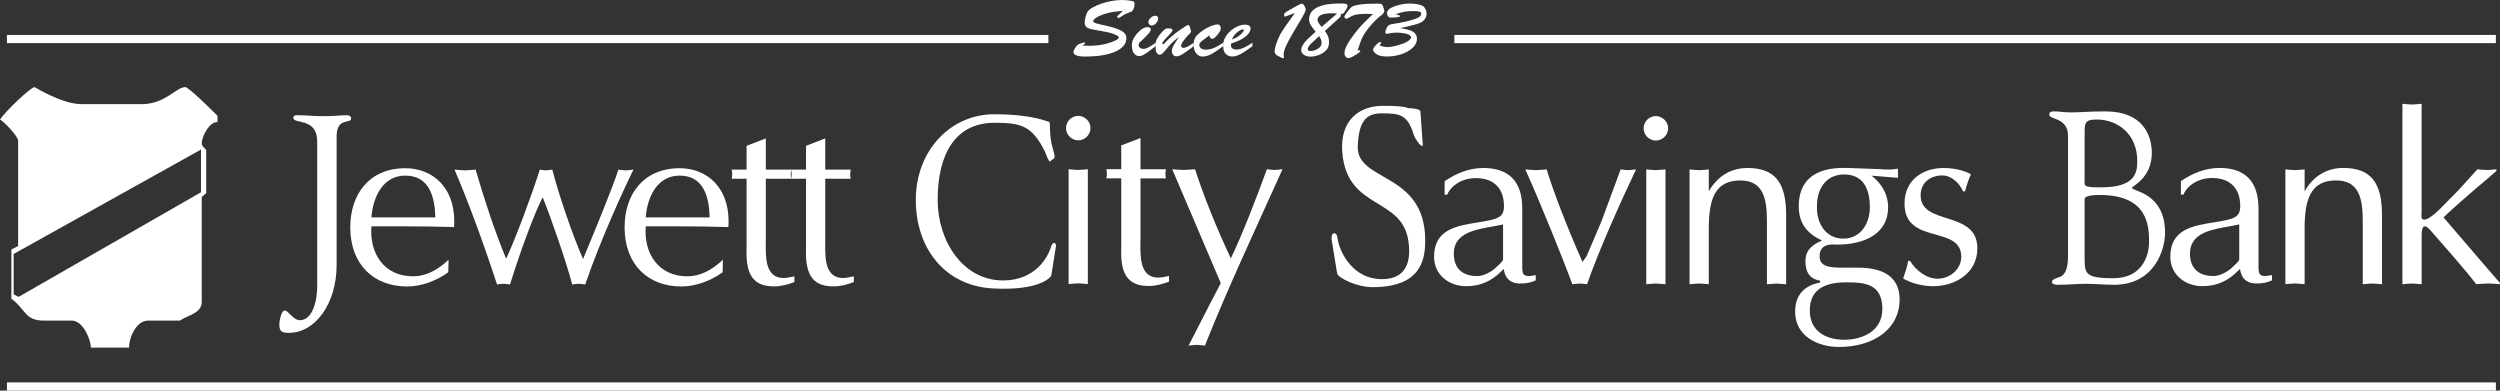
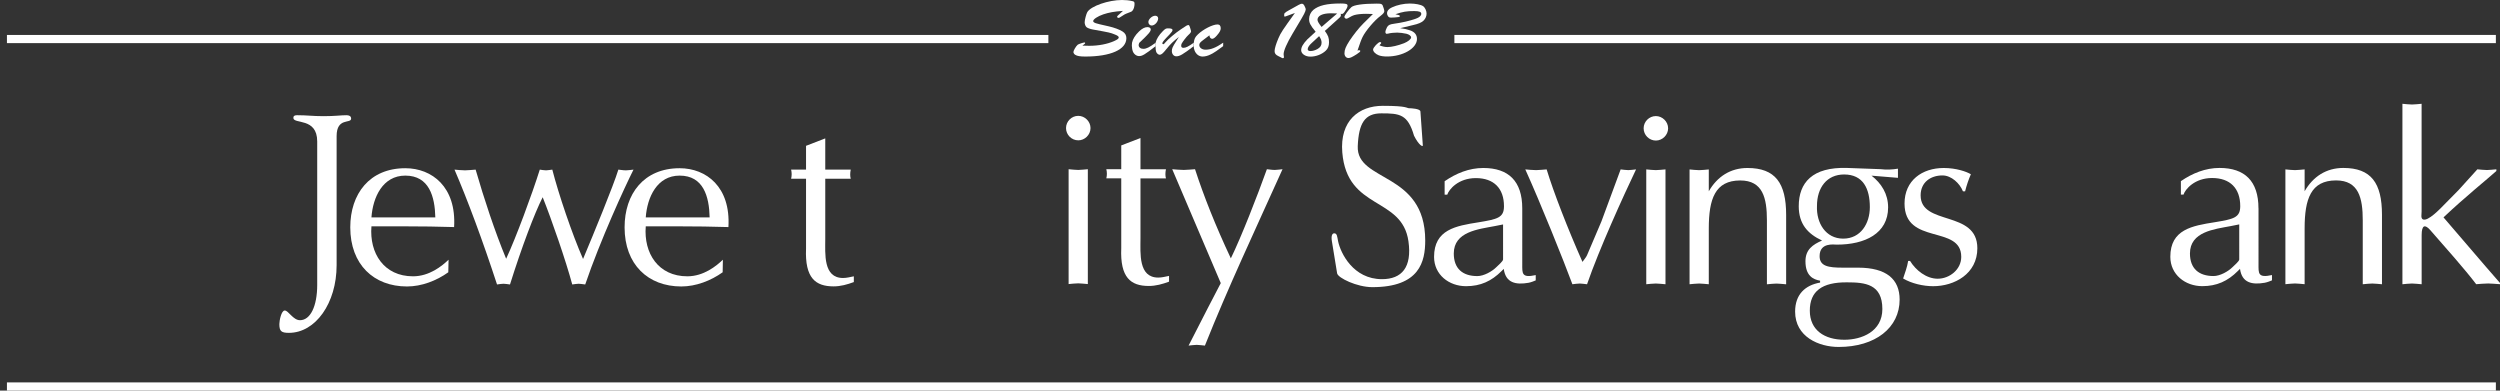
<svg xmlns="http://www.w3.org/2000/svg" id="Layer_1" x="0px" y="0px" viewBox="0 0 551.37 86.14" style="enable-background:new 0 0 551.37 86.14;" xml:space="preserve">
  <rect x="0" y="0" width="551.37" height="86.14" fill="#333333" stroke="none" />
  <style type="text/css">	.st0{fill:none;stroke:#FFFFFF;stroke-width:1.8;stroke-miterlimit:3.864;}	.st1{fill:#FFFFFF;}	.st2{fill-rule:evenodd;clip-rule:evenodd;fill:#FFFFFF;}</style>
  <g>
    <line class="st0" x1="231.22" y1="8.61" x2="1.53" y2="8.61" />
    <path class="st1" d="M246.6,3.38c-0.18,0.14-0.22,0.22-0.22,0.32c0,0.13,0.14,0.25,0.29,0.25c0.13,0,0.23-0.04,0.43-0.18  c0.79-0.54,1.06-0.68,1.6-0.88c0.83-0.29,0.92-0.34,1.12-0.61c0.23-0.29,0.4-0.88,0.4-1.42c0-0.41-0.09-0.54-0.47-0.61  C249.01,0.07,248.25,0,247.46,0c-2.99,0-6.84,1.33-7.65,2.66c-0.23,0.38-0.59,1.73-0.59,2.25c0,0.43,0.18,0.88,0.41,1.08  c0.23,0.2,0.81,0.41,1.42,0.52c3.78,0.68,3.78,0.68,4.79,1.08c0.65,0.25,0.9,0.45,0.9,0.68c0,0.23-0.31,0.47-0.99,0.77  c-1.49,0.68-3.49,1.06-5.52,1.06c-0.32,0-0.85-0.02-1.51-0.04l0.41-0.31c0.16-0.13,0.2-0.16,0.2-0.25c0-0.09-0.04-0.14-0.13-0.14  c-0.27,0-1.33,0.36-1.51,0.5c-0.38,0.32-0.95,1.3-0.95,1.6c0,0.22,0.16,0.49,0.4,0.63c0.43,0.27,1.08,0.38,2.23,0.38  c5.6,0,9.05-1.55,9.05-4.05c0-0.63-0.27-1.12-0.85-1.48c-0.68-0.43-1.85-0.86-2.99-1.12c-2.3-0.52-2.3-0.52-2.9-0.7  c-0.38-0.13-0.58-0.29-0.58-0.47c0-0.41,0.99-1.06,2.25-1.49c1.26-0.41,2.3-0.61,4.32-0.76L246.6,3.38L246.6,3.38z" />
    <path class="st2" d="M249.64,10.19c0.04,0.54,0.07,0.77,0.18,1.08c0.23,0.65,0.81,1.1,1.4,1.1c0.7,0,1.26-0.32,3.64-2.18  c0-0.29,0-0.36,0.02-0.77c-1.39,1.03-2.07,1.35-2.72,1.35c-0.61,0-1.03-0.34-1.03-0.83c0-0.13,0.04-0.25,0.13-0.49  c2.05-1.93,2.54-2.5,2.54-2.97c0-0.31-0.31-0.5-0.74-0.5c-0.58,0-1.17,0.31-1.84,0.95c-0.86,0.83-1.37,1.64-1.55,2.48  c-0.02,0.25-0.04,0.43-0.04,0.56V10.19L249.64,10.19z M254.78,3.47c-0.68,0-1.51,0.76-1.51,1.39c0,0.43,0.32,0.77,0.74,0.77  c0.67,0,1.42-0.83,1.42-1.57C255.43,3.71,255.18,3.47,254.78,3.47L254.78,3.47z" />
    <path class="st1" d="M254.85,10.19c0.04,0.81,0.04,0.94,0.13,1.19c0.09,0.36,0.49,0.7,0.79,0.7c0.36,0,0.74-0.32,1.44-1.21  c0.99-1.22,1.48-1.69,2.79-2.72c-0.2,0.34-0.41,0.67-0.63,1.01c-0.76,1.17-0.92,1.53-0.92,2.11c0,0.65,0.41,1.15,0.97,1.15  c0.76,0,1.42-0.38,3.85-2.23c-0.02-0.11-0.02-0.2-0.02-0.25c0-0.13,0.02-0.29,0.04-0.52c-1.19,0.85-1.76,1.13-2.29,1.13  c-0.32,0-0.49-0.16-0.49-0.45c0-0.16,0.04-0.32,0.09-0.45c0.2-0.41,1.06-1.55,1.49-1.93c0.43-0.38,0.59-0.61,0.59-0.81  c0-0.09,0-0.11-0.16-0.65c-0.2-0.65-0.25-0.74-0.45-0.74c-0.16,0-0.4,0.11-0.63,0.29c-0.32,0.22-0.65,0.43-0.99,0.65  c-1.17,0.77-2.86,2.2-3.4,2.86c-0.25,0.32-0.38,0.43-0.5,0.43c-0.11,0-0.2-0.09-0.2-0.22c0-0.23,0.38-0.7,1.62-1.96  c0.41-0.43,0.63-0.74,0.63-0.94c0-0.27-0.27-0.38-1.03-0.38c-0.41,0-0.61,0.11-1.1,0.61c-0.88,0.88-1.42,1.75-1.6,2.54  c-0.02,0.25-0.04,0.43-0.04,0.56V10.19L254.85,10.19z" />
    <path class="st1" d="M263.26,10.19c0.04,0.47,0.09,0.67,0.2,0.95c0.31,0.81,0.99,1.33,1.75,1.33c1.15,0,2.29-0.56,4.55-2.29  c0-0.29,0-0.36,0.02-0.77c-1.64,1.12-2.74,1.55-3.91,1.55c-0.77,0-1.37-0.45-1.37-1.03c0-0.36,0.18-0.59,0.9-1.13  c0.16-0.13,0.61-0.45,1.33-1.01c0.07,0.5,0.27,0.77,0.63,0.77c0.25,0,0.61-0.25,1.01-0.72c0.65-0.74,0.86-1.15,0.86-1.62  c0-0.52-0.25-0.83-0.7-0.83c-1.06,0-3.13,1.04-4.34,2.2c-0.61,0.59-0.79,0.95-0.9,1.82c-0.02,0.25-0.04,0.43-0.04,0.56V10.19  L263.26,10.19z" />
-     <path class="st2" d="M276.21,9.93c0-0.11,0.02-0.29,0.04-0.52c-1.69,1.12-2.63,1.51-3.6,1.51c-0.74,0-1.17-0.34-1.17-0.95  c0-0.11,0.02-0.18,0.04-0.36c1.49-0.52,2.21-0.85,2.83-1.28c0.94-0.65,1.46-1.39,1.46-2.03c0-0.56-0.41-0.86-1.17-0.86  c-2.12,0-4.45,1.91-4.84,3.98c-0.02,0.25-0.04,0.43-0.04,0.56v0.22c0.04,0.52,0.07,0.76,0.18,1.04c0.27,0.76,0.99,1.22,1.85,1.22  c1.03,0,2.16-0.58,4.43-2.27V9.93L276.21,9.93z M271.7,8.73c0.31-0.7,0.5-1.03,0.92-1.39c0.5-0.49,1.19-0.88,1.49-0.88  c0.11,0,0.2,0.07,0.2,0.2c0,0.2-0.22,0.5-0.7,0.95C273.08,8.1,272.72,8.3,271.7,8.73L271.7,8.73z" />
    <path class="st1" d="M285.59,2.86c-2.75,3.82-3.1,4.34-3.63,5.56c-0.52,1.21-0.85,2.3-0.85,2.83c0,0.54,0.23,0.85,0.88,1.15  c0.2,0.11,0.38,0.2,0.58,0.29c0.22,0.13,0.29,0.14,0.38,0.14c0.14,0,0.23-0.11,0.23-0.25c0-0.05-0.02-0.13-0.04-0.23  c-0.02-0.13-0.04-0.27-0.04-0.4c0-0.77,0.72-2.43,1.98-4.54c2.21-3.71,2.21-3.71,2.54-4.34c0.23-0.45,0.36-0.81,0.36-0.99  c0-0.13-0.05-0.31-0.2-0.61c-0.18-0.45-0.39-0.65-0.65-0.65c-0.29,0-0.56,0.14-2.92,1.48c-0.95,0.54-0.99,0.58-0.99,1.13  c0,0.16,0.05,0.23,0.16,0.23c0.05,0,0.05,0,0.29-0.09L285.59,2.86L285.59,2.86z" />
    <path class="st2" d="M295.12,4.18c0.56-0.5,0.61-0.58,0.61-0.83c0-0.09-0.02-0.2-0.04-0.31c0.11,0.02,0.18,0.04,0.25,0.04  c0.22,0,0.41-0.16,0.67-0.56c0.47-0.7,0.59-0.99,0.59-1.3c0-0.34-0.36-0.45-1.55-0.45c-2.99,0-4.82,0.43-6.01,1.42  c-0.56,0.49-0.92,1.24-0.92,2c0,0.86,0.27,1.39,1.44,2.81c-1.56,1.42-1.56,1.42-1.84,1.69c-0.92,0.97-1.35,1.71-1.35,2.38  c0,0.79,0.9,1.42,2.04,1.42c1.24,0,2.57-0.52,3.4-1.33c0.47-0.43,0.7-1.04,0.7-1.82c0-1.01-0.16-1.48-0.92-2.52L295.12,4.18  L295.12,4.18z M291.47,5.94c-0.61-0.76-0.9-1.26-0.9-1.57c0-0.9,1.12-1.44,2.97-1.44c0.34,0,0.5,0,1.38,0.04L291.47,5.94  L291.47,5.94z M290.93,7.97c0.41,0.61,0.54,0.97,0.54,1.46c0,0.61-0.29,1.04-0.94,1.4c-0.47,0.27-1.03,0.43-1.49,0.43  c-0.4,0-0.63-0.14-0.63-0.41c0-0.36,0.31-0.85,0.87-1.35L290.93,7.97L290.93,7.97z" />
    <path class="st1" d="M299.39,11.16c0.54-1.6,0.85-2.47,1.13-3.01c0.63-1.31,2.66-3.71,3.91-4.61c0.65-0.5,0.88-0.79,0.88-1.1  c0-0.2-0.25-1.03-0.38-1.28c-0.18-0.31-0.38-0.36-1.3-0.36c-3.01,0-5.06,0.29-5.6,0.79c-0.63,0.58-1.53,1.84-1.53,2.14  c0,0.18,0.23,0.4,0.43,0.4c0.11,0,0.23-0.05,0.4-0.14c0.83-0.47,0.97-0.54,1.31-0.65c0.61-0.18,1.53-0.29,2.63-0.29  c0.45,0,0.81,0.02,1.53,0.04c-1.22,1.19-1.44,1.4-2.14,2.11c-0.99,0.99-2.12,2.43-3.01,3.76c-0.86,1.35-1.13,2-1.13,2.81  c0,0.59,0.38,1.03,0.88,1.03c0.4,0,0.85-0.22,1.85-0.86c0.59-0.4,0.76-0.54,0.76-0.7c0-0.09-0.09-0.16-0.25-0.16  C299.64,11.07,299.55,11.09,299.39,11.16L299.39,11.16z" />
    <path class="st1" d="M304.41,9.79c0.18-0.2,0.22-0.25,0.22-0.32c0-0.09-0.14-0.2-0.25-0.2c-0.41,0-1.55,1.22-1.55,1.66  c0,0.45,0.56,1.01,1.28,1.28c0.47,0.16,1.04,0.25,1.78,0.25c3.53,0,6.62-1.8,6.62-3.87c0-0.92-0.52-1.57-1.57-1.91  c-0.63-0.22-1.04-0.31-2.12-0.47c1.62-0.4,2.12-0.5,2.79-0.67c1.17-0.25,2.02-0.61,2.39-1.03c0.4-0.4,0.63-0.97,0.63-1.51  c0-0.61-0.34-1.35-0.77-1.64c-0.49-0.34-1.69-0.58-2.93-0.58c-1.31,0-2.79,0.31-3.94,0.85c-0.7,0.31-1.08,0.77-1.08,1.31  c0,0.22,0.07,0.43,0.21,0.63c0.16,0.23,0.32,0.31,0.7,0.31c0.43,0,1.03-0.04,1.58-0.11c0.21-0.02,0.36-0.11,0.36-0.23  c0-0.07-0.12-0.18-0.29-0.22l-0.72-0.18c1.64-0.56,2.5-0.7,4.14-0.7c1.13,0,1.57,0.18,1.57,0.63c0,0.4-0.47,0.81-1.22,1.06  c-1.38,0.49-3.02,0.86-4.75,1.1c-0.97,0.13-1.3,0.29-1.58,0.77c-0.2,0.36-0.36,0.83-0.36,1.06c0,0.23,0.11,0.4,0.29,0.4  c0.09,0,0.22-0.02,0.34-0.05c0.43-0.13,1.3-0.22,1.98-0.22c0.54,0,1.37,0.11,2,0.25c0.61,0.14,1.06,0.49,1.06,0.81  c0,0.38-0.67,0.92-1.55,1.28c-1.35,0.52-2.75,0.85-3.67,0.85c-0.54,0-1.15-0.13-1.76-0.38L304.41,9.79L304.41,9.79z" />
-     <path class="st2" d="M44.33,32.98v9.42L4.15,65.45c-0.28,0-0.59-0.26-1.14-0.56v-8.88L44.33,32.98L44.33,32.98z M7.62,19.21  c0.06,0,6.06,3.75,10.28,3.75h13.44c5.09,0,7.5-3.75,9.53-3.75c0.62,0,4.84,4.04,7.1,6.33v1.4c-1.65-0.23-3.47,3.06-3.47,4.65  c0,0.62,0.46,0.91,0.98,1.45v9.64c-0.35,0.04-0.55,0.52-0.99,0.73v23.15c0.01,2.53-2.89,2.85-4.83,4.15h-7  c-2.59,0-4.22,3.69-4.19,5.96h-8.43c0.06-1.44-1.6-5.96-4.19-5.96H9.65c-4.25,0-4.01-2.58-7.14-4.82V55.02  c0.55-0.29,1.05-0.55,1.49-0.75V31.05c-0.01-1.06-3.3-4.38-4-4.68C1.11,24.61,6.81,19.21,7.62,19.21L7.62,19.21z" />
    <path class="st0" d="M550.46,8.61l-229.7,0 M550.46,85.24l-548.93,0" />
-     <path class="st2" d="M459.76,44.24c0-0.49-0.23-1.24,3.34-1.24c10.68,0,10.87,6.91,10.87,10.37c0,3.24-1.67,7.99-7.85,7.99  c-6.59,0-6.36-1.13-6.36-5.02V44.24L459.76,44.24z M459.76,30.41c0-3.13-0.23-4.05,2.69-4.05c4.69,0,8.92,3.29,8.92,9.13  c0,2.54-0.37,5.83-7.99,5.83c-4.18,0-3.62-0.27-3.62-2V30.41L459.76,30.41z M456.09,56.55c0,4.21-1.62,4.48-2.14,4.64  c-0.84,0.32-1.39,0.49-1.39,1.03c0,0.49,0.93,0.59,1.16,0.59c2.14,0,4.32-0.22,6.45-0.22c1.58,0,4.37,0.22,6.04,0.22  c9.05,0,11.29-7.88,11.29-11.45c0-8.96-7.29-9.13-7.29-9.94c0-0.38,4.37-2.16,4.37-7.67c0-4-2.04-9.18-10.22-9.18  c-3.72,0-5.57,0.22-7.43,0.22c-1.86,0-2.79-0.22-3.71-0.22c-0.56,0-1.25-0.05-1.25,0.76c0,1.08,4.13,0.54,4.13,4.64V56.55  L456.09,56.55z" />
    <path class="st2" d="M98.93,57.28c-1.43,1.38-4.24,3.66-7.84,3.66c-6.41,0-9.65-5.09-9.17-11.02h7.47c3.55,0,7.15,0.05,10.76,0.16  c0.53-8.85-4.88-12.98-10.76-12.98c-7.9,0-12.14,5.67-12.14,13.04c0,8.21,5.19,13.04,12.51,13.04c3.23,0,6.52-1.27,9.11-3.13  L98.93,57.28L98.93,57.28z M81.92,47.95c0.32-4.45,2.49-9.22,7.47-9.22c5.25,0,6.52,4.61,6.62,9.22H81.92L81.92,47.95z" />
    <path class="st1" d="M139.72,37.41c-0.64,0.05-1.11,0.16-1.64,0.16c-0.64,0-1.17-0.11-1.7-0.16c-1.11,3.6-5.41,14.04-7.79,19.71  c-2.44-5.56-5.41-14.36-6.78-19.71c-0.53,0.05-0.95,0.16-1.38,0.16c-0.48,0-0.95-0.11-1.38-0.16c-1.75,5.56-5.25,15-7.42,19.66  c-2.54-6.15-4.88-13.25-6.73-19.66c-0.9,0.05-1.59,0.16-2.33,0.16c-0.79,0-1.59-0.11-2.33-0.16c2.86,6.62,6.25,15.74,9.38,25.33  c0.48-0.05,0.95-0.16,1.43-0.16c0.48,0,0.9,0.11,1.43,0.16c2.54-8.11,5.46-15.85,7.21-19.24c1.96,4.88,5.14,14.1,6.52,19.24  c0.48-0.05,0.95-0.16,1.43-0.16c0.42,0,0.85,0.11,1.43,0.16C132.36,53.04,137.87,41.06,139.72,37.41L139.72,37.41z" />
    <path class="st2" d="M159.43,57.28c-1.43,1.38-4.24,3.66-7.84,3.66c-6.41,0-9.65-5.09-9.17-11.02h7.47c3.55,0,7.15,0.05,10.76,0.16  c0.53-8.85-4.88-12.98-10.76-12.98c-7.9,0-12.14,5.67-12.14,13.04c0,8.21,5.19,13.04,12.51,13.04c3.23,0,6.52-1.27,9.12-3.13  L159.43,57.28L159.43,57.28z M142.42,47.95c0.32-4.45,2.49-9.22,7.47-9.22c5.25,0,6.52,4.61,6.62,9.22H142.42L142.42,47.95z" />
    <path class="st2" d="M239.92,37.32c-0.79,0.05-1.43,0.16-2.12,0.16c-0.74,0-1.43-0.11-2.12-0.16v25.33  c0.69-0.05,1.38-0.16,2.12-0.16c0.69,0,1.32,0.11,2.12,0.16V37.32L239.92,37.32z M240.51,28.25c0-1.48-1.27-2.7-2.7-2.7  c-1.48,0-2.7,1.22-2.7,2.7s1.22,2.7,2.7,2.7C239.23,30.96,240.51,29.74,240.51,28.25L240.51,28.25z" />
    <path class="st1" d="M269.24,62.44c-1.38,2.6-3.82,7.37-7.1,13.78c0.58-0.05,1.17-0.16,1.8-0.16c0.58,0,1.11,0.11,1.8,0.16  c5.14-12.88,10.86-25.01,17.12-38.9c-0.64,0.05-1.17,0.16-1.7,0.16c-0.64,0-1.17-0.11-1.75-0.16c-2.07,5.78-5.62,14.89-7.95,19.66  c-3.39-7.21-5.99-13.78-7.9-19.66c-0.95,0.05-1.7,0.16-2.49,0.16c-0.9,0-1.75-0.11-2.54-0.16L269.24,62.44L269.24,62.44z" />
    <path class="st2" d="M498.1,45.94c0-5.99-3.02-8.9-8.58-8.9c-3.13,0-5.99,1.17-8.53,2.91v2.97h0.58c0.37-1.17,2.44-3.66,6.31-3.66  c3.97,0,6.2,2.28,6.2,6.2c0,2.54-1.43,2.86-5.62,3.55c-4.98,0.79-9.8,1.59-9.8,7.63c0,3.92,3.29,6.47,7.05,6.47  c3.18,0,5.62-1.11,7.84-3.34l0.48-0.48c0.42,3.13,2.7,3.55,5.46,3.07c0.58-0.11,1.22-0.37,1.59-0.53v-1.17  c-3.13,0.69-2.97-0.37-2.97-2.44V45.94L498.1,45.94z M493.86,57.23c0,0.37-1.06,1.27-1.43,1.64c-1.01,1.01-2.81,2.01-4.24,2.01  c-3.23,0-5.2-1.64-5.2-4.98c0-4.82,5.41-5.35,9.01-6.04l1.86-0.37V57.23L493.86,57.23z" />
    <path class="st1" d="M504.04,62.68c0.69-0.05,1.38-0.16,2.12-0.16c0.69,0,1.33,0.11,2.12,0.16V50.39c0-6.52,1.38-10.6,6.94-10.6  c4.98,0,5.88,3.87,5.88,8.8v14.1c0.69-0.05,1.38-0.16,2.12-0.16c0.69,0,1.32,0.11,2.12,0.16V47.37c0-7-2.38-10.33-8.53-10.33  c-3.76,0-6.68,1.91-8.53,5.14v-4.82c-0.79,0.05-1.43,0.16-2.12,0.16c-0.74,0-1.43-0.11-2.12-0.16V62.68L504.04,62.68z" />
    <path class="st1" d="M534.09,22.89c-0.8,0.05-1.43,0.16-2.12,0.16c-0.74,0-1.43-0.11-2.12-0.16v39.8c0.69-0.05,1.38-0.16,2.12-0.16  c0.69,0,1.32,0.11,2.12,0.16V51.87c0-2.28,0.74-2.44,1.91-1.11c3.39,3.87,7.58,8.58,10.12,11.92c0.85-0.05,1.7-0.16,2.65-0.16  c0.85,0,1.59,0.11,2.6,0.16v-0.27c-4.19-4.77-8.64-10.07-12.46-14.47c4.88-4.61,9.54-8.32,11.66-10.23v-0.37  c-0.79,0.05-1.43,0.16-2.07,0.16c-0.74,0-1.43-0.11-2.12-0.16l-4.13,4.56l-3.29,3.34c-0.69,0.69-3.5,3.71-4.61,3.13  c-0.48-0.26-0.27-1.06-0.27-1.75V22.89L534.09,22.89z" />
    <path class="st1" d="M69.96,62.84c0,4.72-1.52,7.78-3.8,7.78c-1.52,0-2.55-2.14-3.36-2.14c-0.76,0-1.19,2.25-1.19,3  c0,1.56,0.43,1.93,2.11,1.93c5.86,0,10.52-6.54,10.52-14.91V30.02c0-4.18,3.2-2.68,3.2-3.86c0-0.59-0.49-0.75-1.03-0.75  c-1.25,0-2.49,0.21-5.04,0.21c-2.44,0-3.58-0.21-5.86-0.21c-0.54,0-0.81,0.16-0.81,0.59c0,1.45,5.26-0.16,5.26,5.2V62.84  L69.96,62.84z" />
-     <path class="st1" d="M164.66,32.16v5.25h-3.29c0.16,0.69,0.16,1.33,0,2.01h3.29v15.42c-0.27,6.47,2.07,8.32,6.09,8.32  c1.54,0,3.02-0.42,4.45-0.95v-1.27c-0.8,0.16-1.59,0.37-2.38,0.37c-4.4,0-3.92-5.35-3.92-8.59v-13.3h5.62  c-0.16-0.53-0.16-1.27,0-2.01h-5.62v-6.89L164.66,32.16L164.66,32.16z" />
    <path class="st1" d="M177.77,32.16v5.25h-3.29c0.16,0.69,0.16,1.33,0,2.01h3.29v15.42c-0.27,6.47,2.07,8.32,6.09,8.32  c1.54,0,3.02-0.42,4.45-0.95v-1.27c-0.79,0.16-1.59,0.37-2.38,0.37c-4.4,0-3.92-5.35-3.92-8.59v-13.3h5.62  c-0.16-0.53-0.16-1.27,0-2.01h-5.62v-6.89L177.77,32.16L177.77,32.16z" />
-     <path class="st1" d="M201.98,44.08c0,10.86,6.56,18.95,16.94,19.53c10.59,0.59,12.9-2.61,12.94-2.82l1.05-6.63  c0.05-0.26-0.18-0.58-0.41-0.58c-0.27,0-0.55,0.31-0.64,0.68c-0.69,2.41-3.46,7.59-10.65,7.59c-8.79,0-14.41-8.63-14.41-17.76  c0-9.76,3.64-17.01,12.56-17.01c5.9,0,8.25,0.69,11.08,6.3c0.18,0.37,0.89,2.61,1.24,2.18c0.71-0.88,1.34-0.04,0.53-2.71  c-1-3.3-0.38-6-0.88-6c-0.46,0-3.45-1.65-12.06-1.65C209.62,25.2,201.98,33.22,201.98,44.08L201.98,44.08z" />
    <path class="st1" d="M247.29,32.07v5.25h-3.29c0.16,0.69,0.16,1.33,0,2.01h3.29v15.42c-0.27,6.46,2.07,8.32,6.09,8.32  c1.54,0,3.02-0.42,4.45-0.95v-1.27c-0.79,0.16-1.59,0.37-2.38,0.37c-4.4,0-3.92-5.35-3.92-8.58v-13.3h5.62  c-0.16-0.53-0.16-1.27,0-2.01h-5.62v-6.89L247.29,32.07L247.29,32.07z" />
    <path class="st1" d="M294.9,60.29c0.18,1,4.37,3.04,7.77,3.04c10.44,0,11.66-5.65,11.66-10.29c0-15.25-15.23-12.82-14.88-20.82  c0.22-5.08,1.57-7.22,5.2-7.22c4.05,0,5.83,0.18,7.21,4.93c1.06,2.12,1.99,2.56,1.94,2.12l-0.53-7.47  c-0.05-0.61-2.06-0.71-2.47-0.71c-0.64,0-0.27-0.53-5.83-0.53c-5.29,0-9.51,3.3-8.93,10.29c1.06,12.82,13.18,9.65,14.59,19.59  c0.81,5.74-1.47,8.35-5.84,8.35c-6.35,0-9.11-5.75-9.66-8.29c-0.23-1.16-0.23-1.82-0.88-1.82c-0.46,0-0.69,0.61-0.51,1.71  L294.9,60.29L294.9,60.29z" />
    <path class="st2" d="M335.73,45.95c0-5.99-3.02-8.9-8.59-8.9c-3.13,0-5.99,1.17-8.53,2.92v2.97h0.58c0.37-1.17,2.44-3.66,6.31-3.66  c3.97,0,6.2,2.28,6.2,6.2c0,2.54-1.43,2.86-5.62,3.55c-4.98,0.79-9.8,1.59-9.8,7.63c0,3.92,3.29,6.46,7.05,6.46  c3.18,0,5.62-1.11,7.84-3.34l0.48-0.48c0.42,3.13,2.7,3.55,5.46,3.07c0.58-0.11,1.22-0.37,1.59-0.53v-1.17  c-3.13,0.69-2.97-0.37-2.97-2.44V45.95L335.73,45.95z M331.49,57.24c0,0.37-1.06,1.27-1.43,1.64c-1.01,1.01-2.81,2.01-4.24,2.01  c-3.23,0-5.19-1.64-5.19-4.98c0-4.82,5.4-5.35,9.01-6.04l1.86-0.37V57.24L331.49,57.24z" />
    <path class="st1" d="M353.2,48.81l-3.18,7.47c-0.21,0.48-0.64,0.95-1.01,1.48c-3.29-7.42-6.41-15.47-7.9-20.4  c-0.9,0.05-1.59,0.16-2.33,0.16c-0.85,0-1.64-0.11-2.38-0.16c3.34,7.37,8.53,20.3,10.39,25.33c0.53-0.05,1.06-0.16,1.64-0.16  c0.48,0,1.01,0.11,1.59,0.16c2.65-7.68,7.95-19.34,10.81-25.33c-0.64,0.05-1.17,0.16-1.7,0.16c-0.58,0-1.16-0.11-1.7-0.16  L353.2,48.81L353.2,48.81z" />
    <path class="st2" d="M367.32,37.36c-0.8,0.05-1.43,0.16-2.12,0.16c-0.74,0-1.43-0.11-2.12-0.16v25.33  c0.69-0.05,1.38-0.16,2.12-0.16c0.69,0,1.33,0.11,2.12,0.16V37.36L367.32,37.36z M367.9,28.3c0-1.48-1.27-2.7-2.7-2.7  c-1.48,0-2.7,1.22-2.7,2.7s1.22,2.7,2.7,2.7C366.63,31,367.9,29.78,367.9,28.3L367.9,28.3z" />
    <path class="st1" d="M372.63,62.69c0.69-0.05,1.38-0.16,2.12-0.16c0.69,0,1.32,0.11,2.12,0.16V50.4c0-6.52,1.38-10.6,6.94-10.6  c4.98,0,5.88,3.87,5.88,8.8v14.1c0.69-0.05,1.38-0.16,2.12-0.16c0.69,0,1.32,0.11,2.12,0.16V47.38c0-7-2.38-10.33-8.53-10.33  c-3.76,0-6.68,1.91-8.53,5.14v-4.82c-0.79,0.05-1.43,0.16-2.12,0.16c-0.74,0-1.43-0.11-2.12-0.16V62.69L372.63,62.69z" />
    <path class="st2" d="M407.36,62.27c3.97,0,7.79,0.37,7.79,5.88c0,4.98-4.56,6.78-8.37,6.78c-4.4,0-7.63-2.12-7.63-6.41  C399.14,64.23,401.85,62.22,407.36,62.27L407.36,62.27z M418.59,37.2c-1.27,0.21-2.54,0.27-3.81,0.11l-7.37-0.27  c-7.74-0.26-10.7,3.29-10.7,8.43c0,3.92,1.96,6.09,5.14,7.58c-2.07,0.9-3.66,2.01-3.66,4.56c0,3.23,1.7,4.03,3.23,4.29v0.42  c-3.29,0.58-5.51,2.6-5.51,6.41c0,5.56,5.25,7.79,9.59,7.79c8.11,0,13.46-4.24,13.46-10.44c0-4.5-2.91-7.05-9.17-7.05h-3.39  c-3.18,0-5.09-0.32-5.09-2.54c0-3.07,3.18-2.54,3.82-2.54c6.15,0,11.29-2.44,11.29-8.21c0-2.97-1.48-5.3-3.66-7l5.83,0.48V37.2  L418.59,37.2z M400.73,45.42c0-4.03,2.17-6.94,5.99-6.94c4.19,0,5.67,3.13,5.67,7.21c0,3.6-2.01,6.94-5.88,6.94  C402.64,52.62,400.57,49.18,400.73,45.42L400.73,45.42z" />
    <path class="st1" d="M420.84,57.55c-0.21,1.33-0.69,2.6-1.11,3.87c1.86,1.11,4.45,1.7,6.62,1.7c4.66,0,9.75-2.7,9.75-8.37  c0-8.48-12.51-4.88-12.51-11.66c0-2.86,2.17-4.4,4.82-4.4c1.96,0,3.82,1.75,4.51,3.5h0.48c0.32-1.27,0.74-2.54,1.27-3.76  c-0.95-0.58-3.23-1.38-5.99-1.38c-4.77,0-8.64,2.76-8.64,7.84c0,9.27,12.51,4.61,12.51,11.76c0,2.81-2.6,4.82-5.2,4.82  c-2.49,0-4.82-1.85-6.09-3.92H420.84L420.84,57.55z" />
  </g>
</svg>